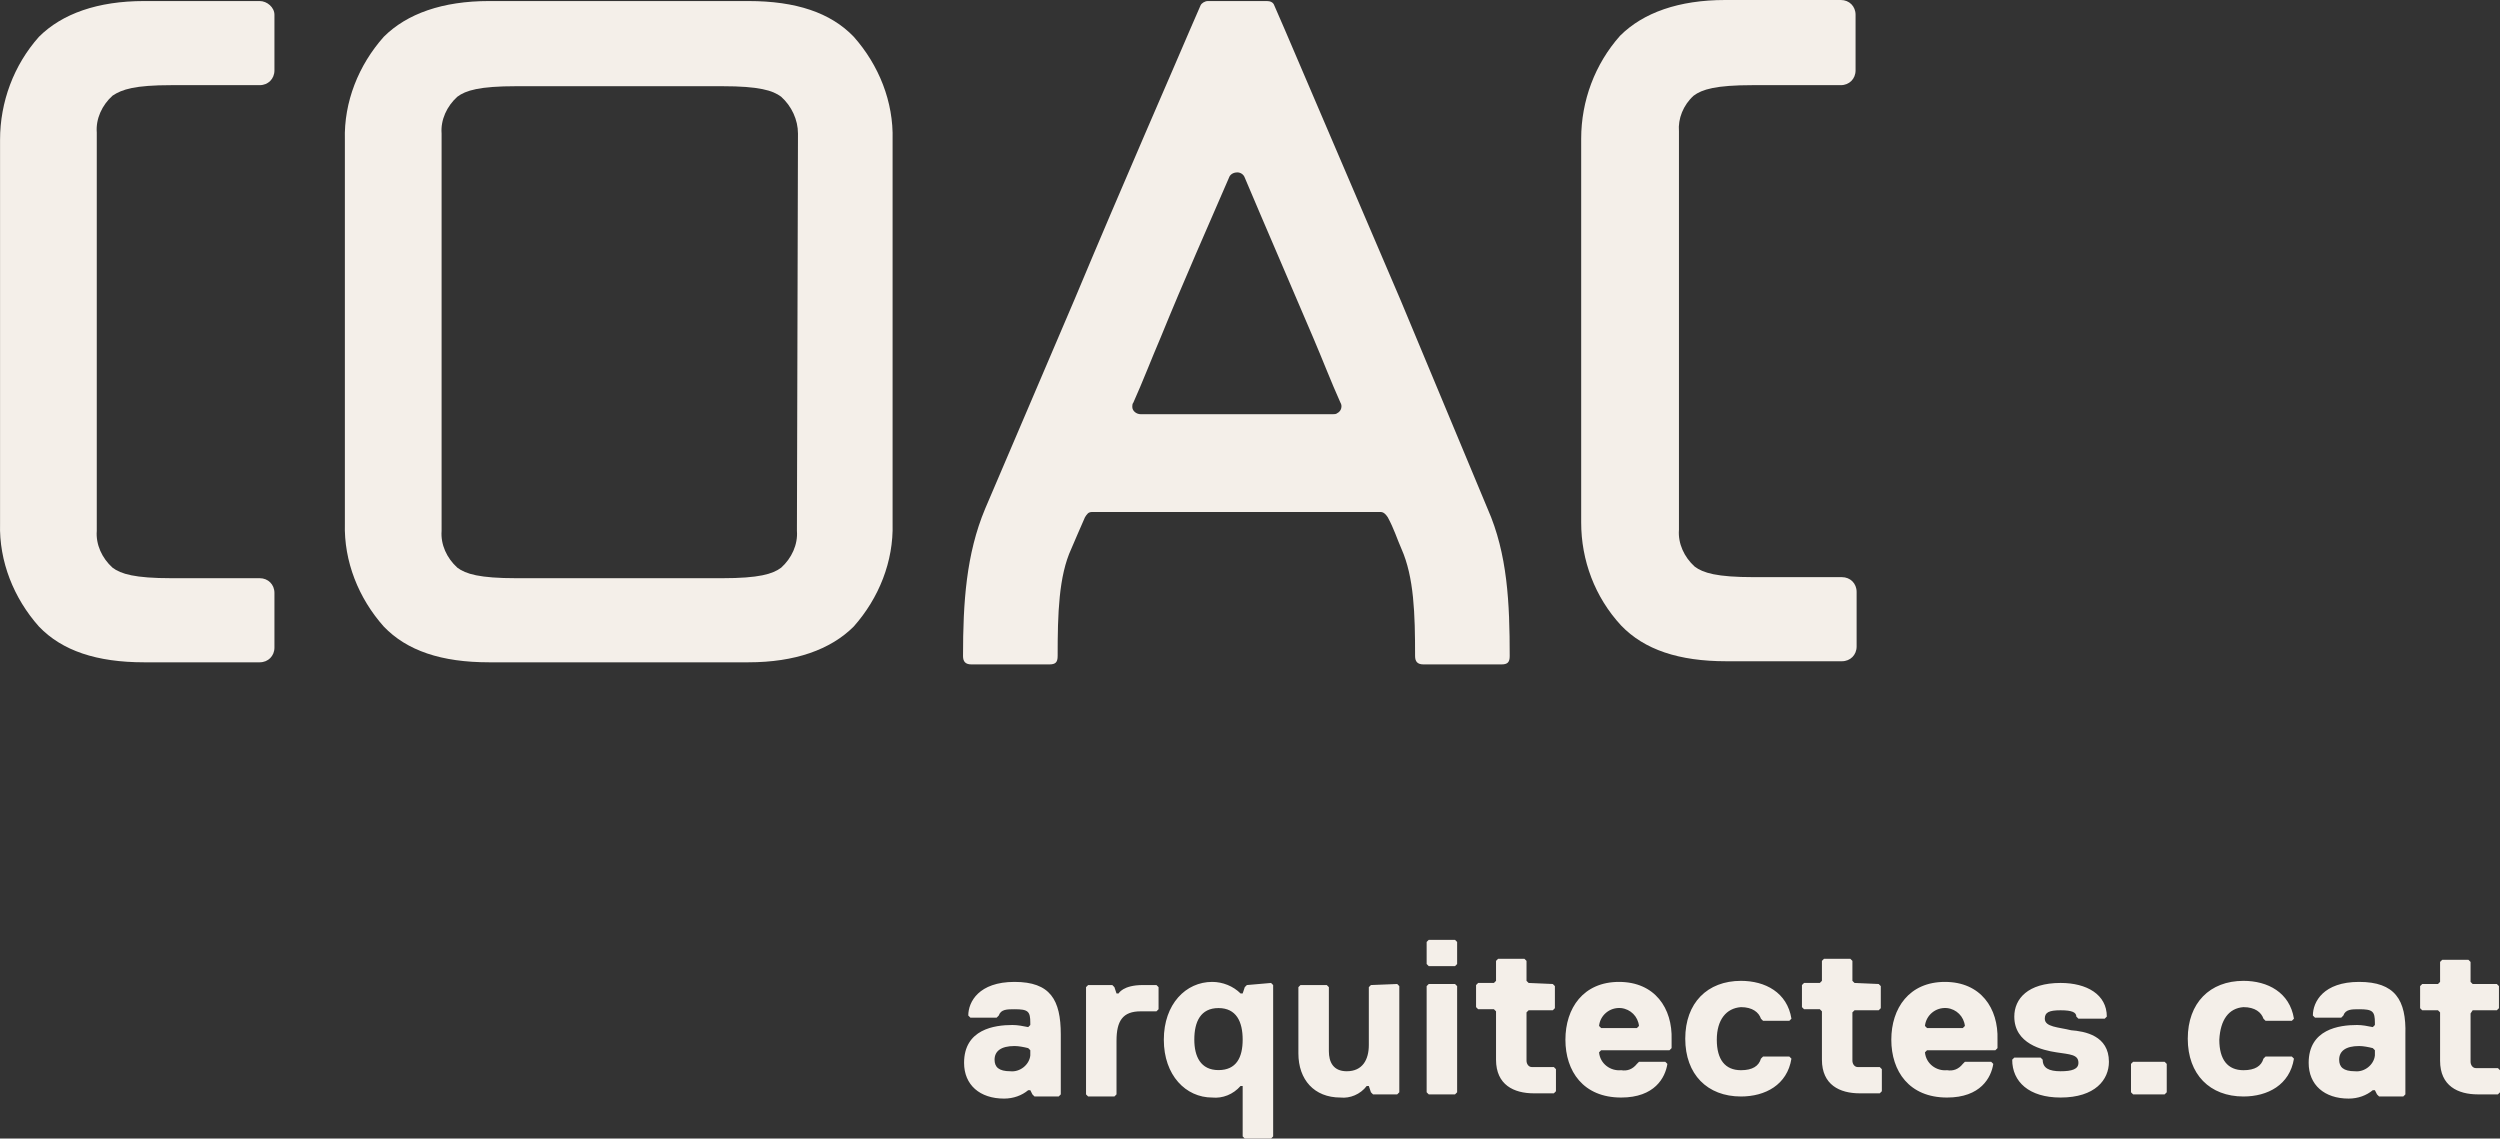
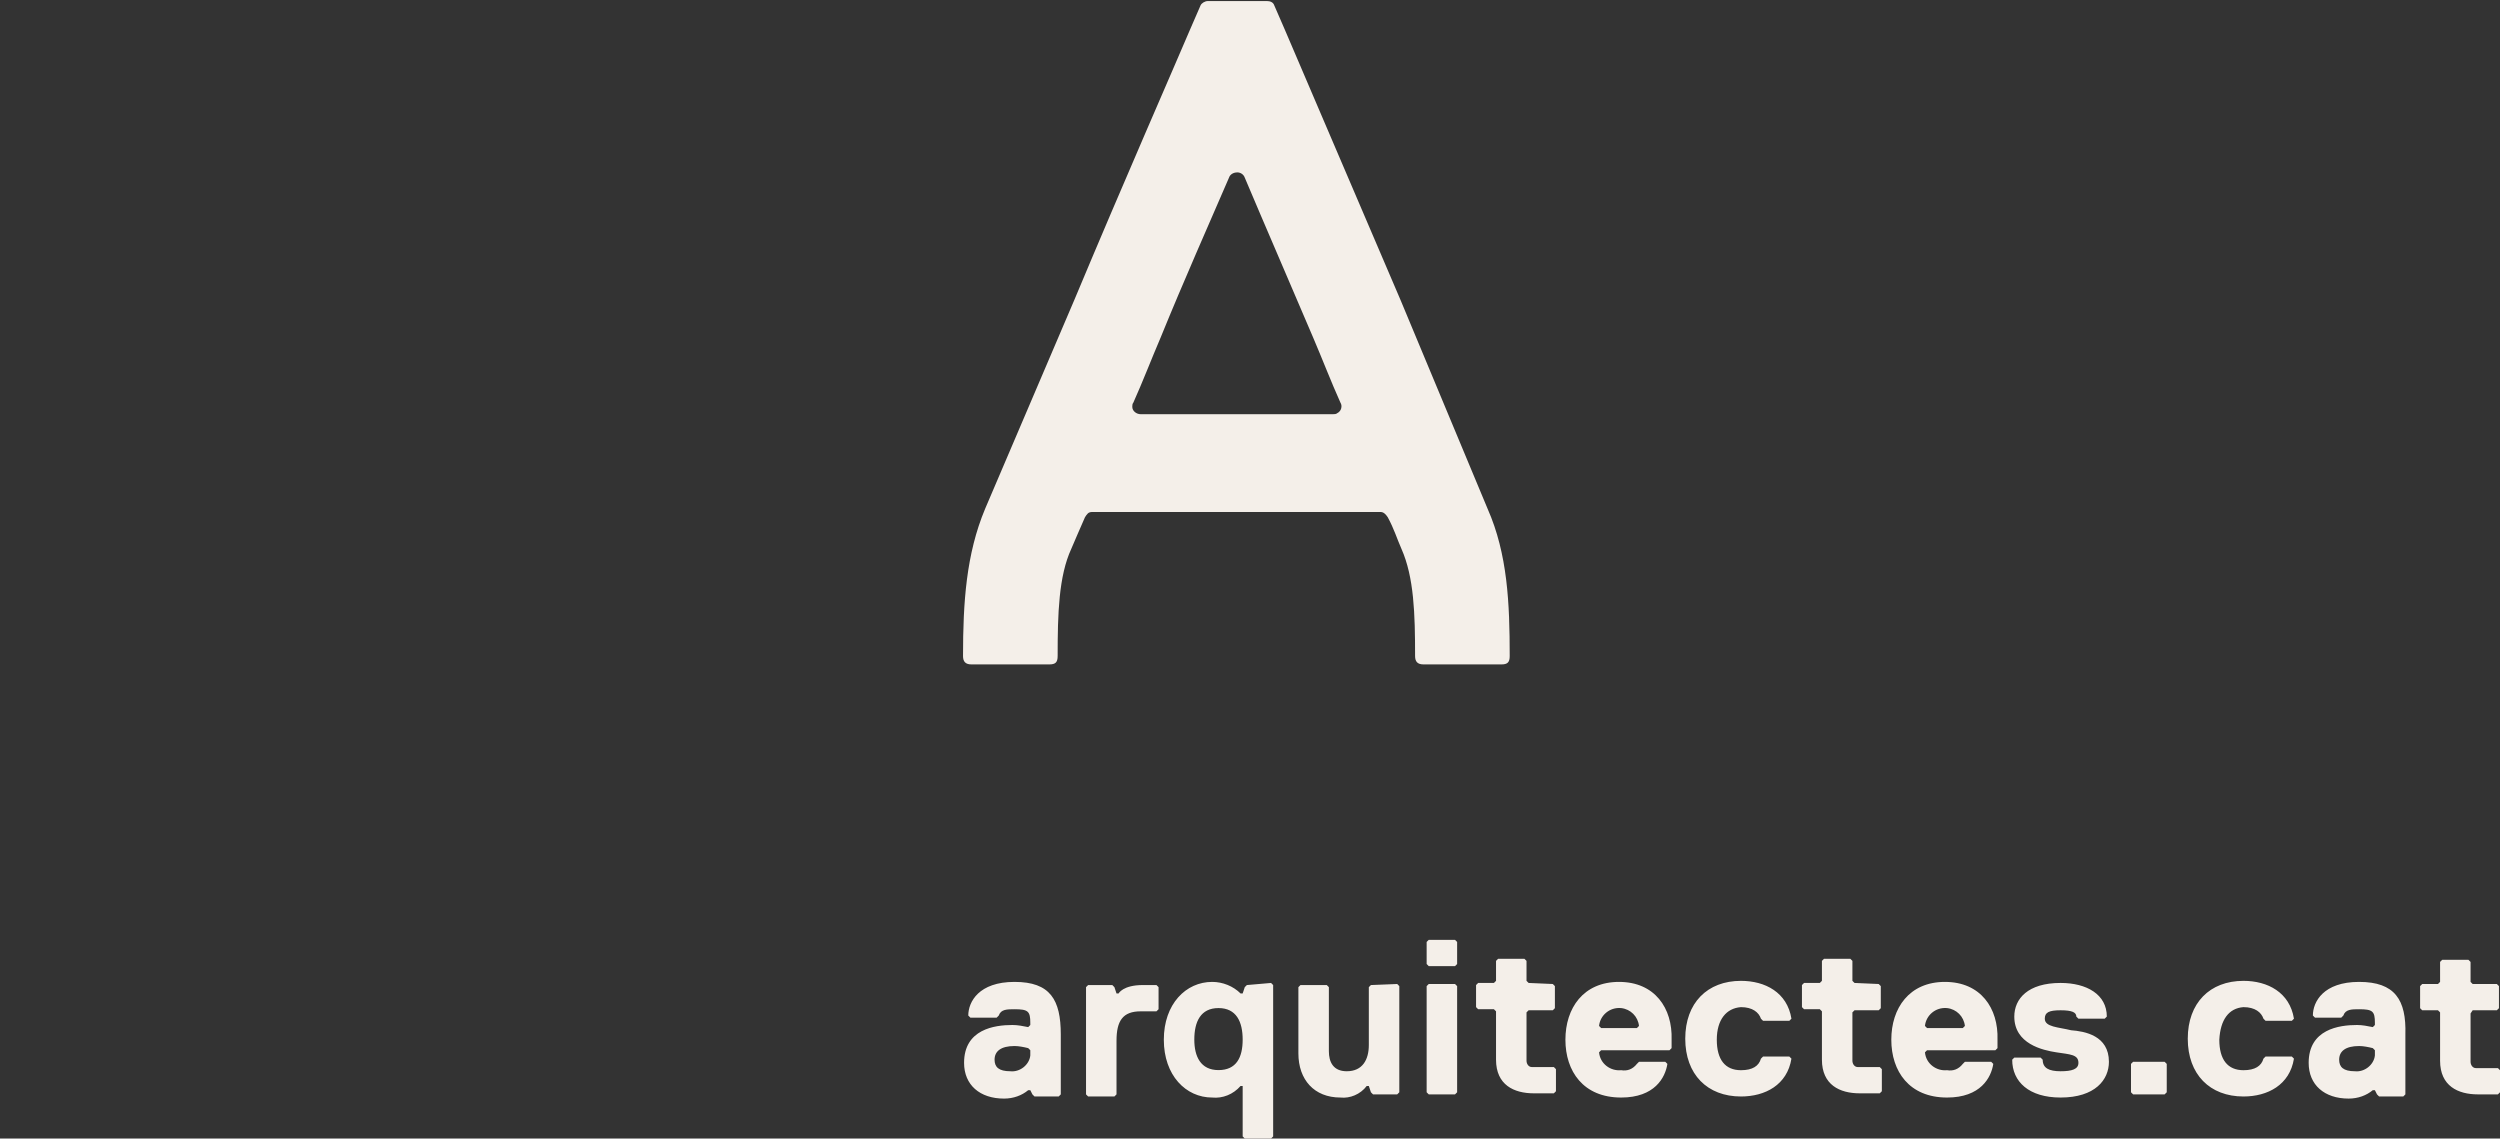
<svg xmlns="http://www.w3.org/2000/svg" id="MARCAS" viewBox="0 0 3108.074 1415.464">
  <rect x="0" y="0" width="3108.074" height="1415.464" fill="#333333" stroke="none" />
  <defs>
    <style> .cls-1 { fill: #f4efe9; } </style>
  </defs>
-   <path class="cls-1" d="M2105.617,118.936c10.456-7.842,27.447-13.07,73.191-13.07h109.787c10.456,0,18.298-7.842,18.298-18.298V18.298c0-10.456-7.842-18.298-18.298-18.298h-143.768c-57.507,0-101.945,15.684-130.698,44.437-31.368,35.289-48.358,81.033-48.358,128.084v477.049c0,47.051,16.991,92.796,49.665,128.084,28.754,30.061,71.884,44.438,130.698,44.438h143.768c10.456,0,18.298-7.842,18.298-18.298v-67.963c0-10.456-7.842-18.298-18.298-18.298h-109.787c-45.744,0-62.735-5.228-73.191-13.07-13.07-11.763-20.912-28.754-19.605-45.744V163.373c-1.307-15.684,5.228-32.675,18.298-44.437Z" />
-   <path class="cls-1" d="M322.891,1.307h-143.768c-57.507,0-101.945,15.684-130.698,44.437C17.056,81.033.066,126.777.066,173.829v477.049c-1.307,47.051,16.991,92.796,48.358,128.084,28.754,30.061,71.884,44.438,130.698,44.438h143.768c10.456,0,18.298-7.842,18.298-18.298h0v-67.963c0-10.456-7.842-18.298-18.298-18.298h-109.787c-45.744,0-62.735-5.228-73.191-13.07-13.07-11.763-20.912-28.754-19.605-45.744V164.68c-1.307-16.991,6.535-33.982,19.605-45.744,11.763-7.842,27.447-13.07,73.191-13.07h109.787c10.456,0,18.298-7.842,18.298-18.298V18.298c0-9.149-9.149-16.991-18.298-16.991h0Z" />
-   <path class="cls-1" d="M930.638,1.307h-322.825c-57.507,0-101.945,15.684-130.698,44.437-31.368,35.289-49.665,81.033-48.358,128.084v477.049c-1.307,47.051,16.991,92.796,48.358,128.084,28.754,30.061,71.884,44.438,130.698,44.438h322.825c57.507,0,101.945-15.684,130.698-44.438,31.368-35.289,49.665-81.033,48.358-128.084V173.698c1.307-47.051-16.991-92.796-48.358-128.084-28.754-29.93-71.884-44.307-130.698-44.307ZM990.76,660.027c1.307,16.991-6.535,33.982-19.605,45.744-10.456,7.842-27.447,13.07-73.191,13.07h-256.169c-45.744,0-62.735-5.228-73.191-13.07-13.07-11.763-20.912-28.754-19.605-45.744V165.987c-1.307-16.991,6.535-33.982,19.605-45.744,10.456-7.842,27.447-13.07,73.191-13.07h256.169c45.744,0,62.735,5.228,73.191,13.07,13.07,11.763,20.912,28.754,20.912,45.744l-1.307,494.04h0Z" />
  <path class="cls-1" d="M1740.969,372.491c-61.428-143.768-125.47-292.764-143.768-335.895l-13.07-30.061c-1.307-3.921-5.228-5.228-9.149-5.228h-73.191c-3.921,0-7.842,2.614-9.149,5.228l-13.07,30.061c-18.298,43.13-83.647,192.127-143.768,335.895l-111.094,260.09c-23.526,56.2-27.447,116.322-27.447,182.978,0,6.535,2.614,10.456,10.456,10.456h96.717c7.842,0,10.456-2.614,10.456-10.456,0-52.279,1.307-99.331,16.991-133.312,5.228-11.763,10.456-24.833,16.991-39.21,2.614-3.921,3.921-6.535,9.149-6.535h358.114c3.921,0,6.535,2.614,9.149,6.535,7.842,14.377,11.763,27.447,16.991,39.21,15.684,35.289,16.991,81.033,16.991,133.312,0,6.535,2.614,10.456,10.456,10.456h96.717c7.842,0,10.456-2.614,10.456-10.456,0-65.349-2.614-126.777-27.447-182.978l-108.48-260.09 0-0ZM1657.322,514.952h-239.178c-5.228,0-10.456-3.921-10.456-9.149,0-1.307,0-3.921,1.307-5.228,11.763-26.14,22.219-53.586,33.982-81.033,28.754-70.577,60.121-141.154,84.954-198.662,1.307-3.921,5.228-6.535,10.456-6.535,3.921,0,7.842,2.614,9.149,6.535,24.833,58.814,54.893,128.084,84.954,198.662,11.763,27.447,22.219,54.893,33.982,81.033,2.614,3.921,1.307,10.456-3.921,13.07-1.307,1.307-3.921,1.307-5.228,1.307h-0Z" />
  <path class="cls-1" d="M1261.305,1220.723c-44.438,0-57.507,24.833-57.507,41.823l2.614,2.614h32.675l2.614-2.614c2.614-7.842,10.456-7.842,19.605-7.842,16.991,0,19.605,2.614,19.605,16.991v2.614l-2.614,2.614c-6.535-1.307-13.07-2.614-19.605-2.614-22.219,0-60.121,5.228-60.121,47.051,0,27.447,19.605,44.438,49.665,44.438,11.763,0,22.219-3.921,30.061-10.456h2.614l2.614,5.228,2.614,2.614h30.061l2.614-2.614v-74.498c0-43.13-13.07-65.349-57.507-65.349l-0-0ZM1280.91,1312.212c-1.307,11.763-13.07,20.912-24.833,19.605-14.377,0-19.605-5.228-19.605-14.377,0-10.456,7.842-16.991,24.833-16.991,5.228,0,11.763,1.307,16.991,2.614l2.614,2.614v6.535h-0ZM1437.748,1224.644l2.614,2.614v27.447l-2.614,2.614h-19.605c-22.219,0-30.061,11.763-30.061,36.596v66.656l-2.614,2.614h-32.675l-2.614-2.614v-133.312l2.614-2.614h30.061l2.614,2.614,2.614,7.842h2.614s5.228-10.456,30.061-10.456h16.991l-0-0ZM1550.149,1224.644l-2.614,2.614-2.614,7.842h-2.614c-9.149-9.149-22.219-14.377-35.289-14.377-32.675,0-60.121,27.447-60.121,71.884s27.447,71.884,60.121,71.884c13.07,1.307,26.14-3.921,35.289-14.377h2.614v62.735l2.614,2.614h32.675l2.614-2.614v-188.206l-2.614-2.614-30.061,2.614 0-0ZM1514.86,1330.379c-22.219,0-30.061-16.991-30.061-37.903,0-22.219,7.842-39.209,30.061-39.209s30.061,16.991,30.061,39.209-7.842,37.903-30.061,37.903ZM1737.048,1223.337l2.614,2.614v132.005l-2.614,2.614h-30.061l-2.614-2.614-2.614-7.842h-2.614c-7.842,10.456-20.912,15.684-32.675,14.377-32.675,0-52.279-22.219-52.279-54.893v-82.34l2.614-2.614h32.675l2.614,2.614v79.726c0,13.07,5.228,24.833,22.219,24.833,19.605,0,27.447-14.377,27.447-32.675v-71.884l2.614-2.614,32.675-1.307h0ZM1808.932,1223.337l2.614,2.614v132.005l-2.614,2.614h-32.675l-2.614-2.614v-132.005l2.614-2.614h32.675ZM1808.932,1168.444l2.614,2.614v27.447l-2.614,2.614h-32.675l-2.614-2.614v-27.447l2.614-2.614h32.675ZM1930.481,1223.337l2.614,2.614v27.447l-2.614,2.614h-30.061l-2.614,2.614v60.121c0,3.921,2.614,7.842,6.535,7.842h27.447l2.614,2.614v27.447l-2.614,2.614h-24.833c-24.833,0-47.051-10.456-47.051-41.823v-60.121l-2.614-2.614h-19.605l-2.614-2.614v-27.447l2.614-2.614h19.605l2.614-2.614v-24.833l2.614-2.614h32.675l2.614,2.614v24.833l2.614,2.614,30.061,1.307-0-0ZM2012.821,1220.723c-44.438,0-66.656,32.675-66.656,71.884s22.219,71.884,69.27,71.884c41.823,0,54.893-24.833,57.507-41.823l-2.614-2.614h-32.675l-2.614,2.614c-5.228,6.535-11.763,9.149-19.605,7.842-13.07,1.307-26.14-7.842-27.447-22.219h0l2.614-2.614h84.954l2.614-2.614v-10.456c1.307-39.209-20.912-71.884-65.349-71.884h0ZM2035.04,1278.1h-44.438l-2.614-2.614c1.307-13.07,13.07-23.526,27.447-22.219,11.763,1.307,20.912,10.456,22.219,22.219l-2.614,2.614h0ZM2134.371,1292.607c0,24.833,10.456,37.903,30.061,37.903,14.377,0,22.219-5.228,24.833-14.377l2.614-2.614h32.675l2.614,2.614c-5.228,32.675-32.675,47.051-62.735,47.051-41.823,0-69.27-27.447-69.27-71.884s27.447-71.884,69.27-71.884c30.061,0,57.507,14.377,62.735,47.051l-2.614,2.614h-32.675l-2.614-2.614c-2.614-7.842-10.456-14.377-24.833-14.377-18.298,1.307-30.061,15.684-30.061,40.516h0v0ZM2335.646,1223.337l2.614,2.614v27.447l-2.614,2.614h-30.061l-2.614,2.614v60.121c0,3.921,2.614,7.842,6.535,7.842h27.447l2.614,2.614v27.447l-2.614,2.614h-24.833c-24.833,0-47.052-10.456-47.052-41.823v-60.121l-2.614-2.614h-19.605l-2.614-2.614v-27.447l2.614-2.614h19.605l2.614-2.614v-24.833l2.614-2.614h32.675l2.614,2.614v24.833l2.614,2.614,30.061,1.307v-0ZM2417.987,1220.723c-44.438,0-66.656,32.675-66.656,71.884s22.219,71.884,69.27,71.884c41.823,0,54.893-24.833,57.507-41.823l-2.614-2.614h-32.675l-2.614,2.614c-5.228,6.535-11.763,9.149-19.605,7.842-13.07,1.307-26.14-7.842-27.447-22.219l2.614-2.614h84.954l2.614-2.614v-10.456c1.307-39.209-20.912-71.884-65.349-71.884h0ZM2440.205,1278.1h-44.438l-2.614-2.614c1.307-13.07,13.07-23.526,27.447-22.219,11.763,1.307,20.912,10.456,22.219,22.219l-2.614,2.614ZM2621.876,1320.054c0,22.219-16.991,44.438-60.121,44.438-39.209,0-60.121-19.605-60.121-47.051l2.614-2.614h32.675l2.614,2.614c0,10.456,7.842,14.377,22.219,14.377s22.219-2.614,22.219-10.456c0-10.456-10.456-10.456-27.447-13.07s-52.279-10.456-52.279-44.438c0-22.219,16.991-41.823,57.507-41.823,32.675,0,57.507,14.377,57.507,41.823l-2.614,2.614h-32.675l-2.614-2.614c0-5.228-5.228-7.842-19.605-7.842s-19.605,2.614-19.605,10.456c0,10.456,16.991,10.456,32.675,14.377,16.991,1.307,47.052,6.535,47.052,39.209ZM2691.146,1320.054l2.614,2.614v35.289l-2.614,2.614h-39.209l-2.614-2.614v-35.289l2.614-2.614h39.209ZM2759.109,1292.607c0,24.833,10.456,37.903,30.061,37.903,14.377,0,22.219-5.228,24.833-14.377l2.614-2.614h32.675l2.614,2.614c-5.228,32.675-32.675,47.051-62.735,47.051-41.823,0-69.27-27.447-69.27-71.884s27.447-71.884,69.27-71.884c30.061,0,57.507,14.377,62.735,47.051l-2.614,2.614h-32.675l-2.614-2.614c-2.614-7.842-10.456-14.377-24.833-14.377-18.298,1.307-28.754,15.684-30.061,40.516h0v0ZM2932.938,1220.723c-44.438,0-57.507,24.833-57.507,41.823l2.614,2.614h32.675l2.614-2.614c2.614-7.842,10.456-7.842,19.605-7.842,16.991,0,19.605,2.614,19.605,16.991v2.614l-2.614,2.614c-6.535-1.307-13.07-2.614-19.605-2.614-22.219,0-60.121,5.228-60.121,47.051,0,27.447,19.605,44.438,49.665,44.438,11.763,0,22.219-3.921,30.061-10.456h2.614l2.614,5.228,2.614,2.614h30.061l2.614-2.614v-74.498c1.307-43.13-13.07-65.349-57.507-65.349h0l0-0ZM2952.543,1312.212c-1.307,11.763-13.07,20.912-24.833,19.605-14.377,0-19.605-5.228-19.605-14.377,0-10.456,7.842-16.991,24.833-16.991,5.228,0,11.763,1.307,16.991,2.614l2.614,2.614v6.535ZM3071.479,1259.933v60.121c0,3.921,2.614,7.842,6.535,7.842h27.447l2.614,2.614v27.447l-2.614,2.614h-24.833c-24.833,0-47.052-10.456-47.052-41.823v-60.121l-2.614-2.614h-19.605l-2.614-2.614v-27.447l2.614-2.614h19.605l2.614-2.614v-24.833l2.614-2.614h32.675l2.614,2.614v24.833l2.614,2.614h30.061l2.614,2.614v27.447l-2.614,2.614h-30.061l-2.614,3.921Z" />
</svg>